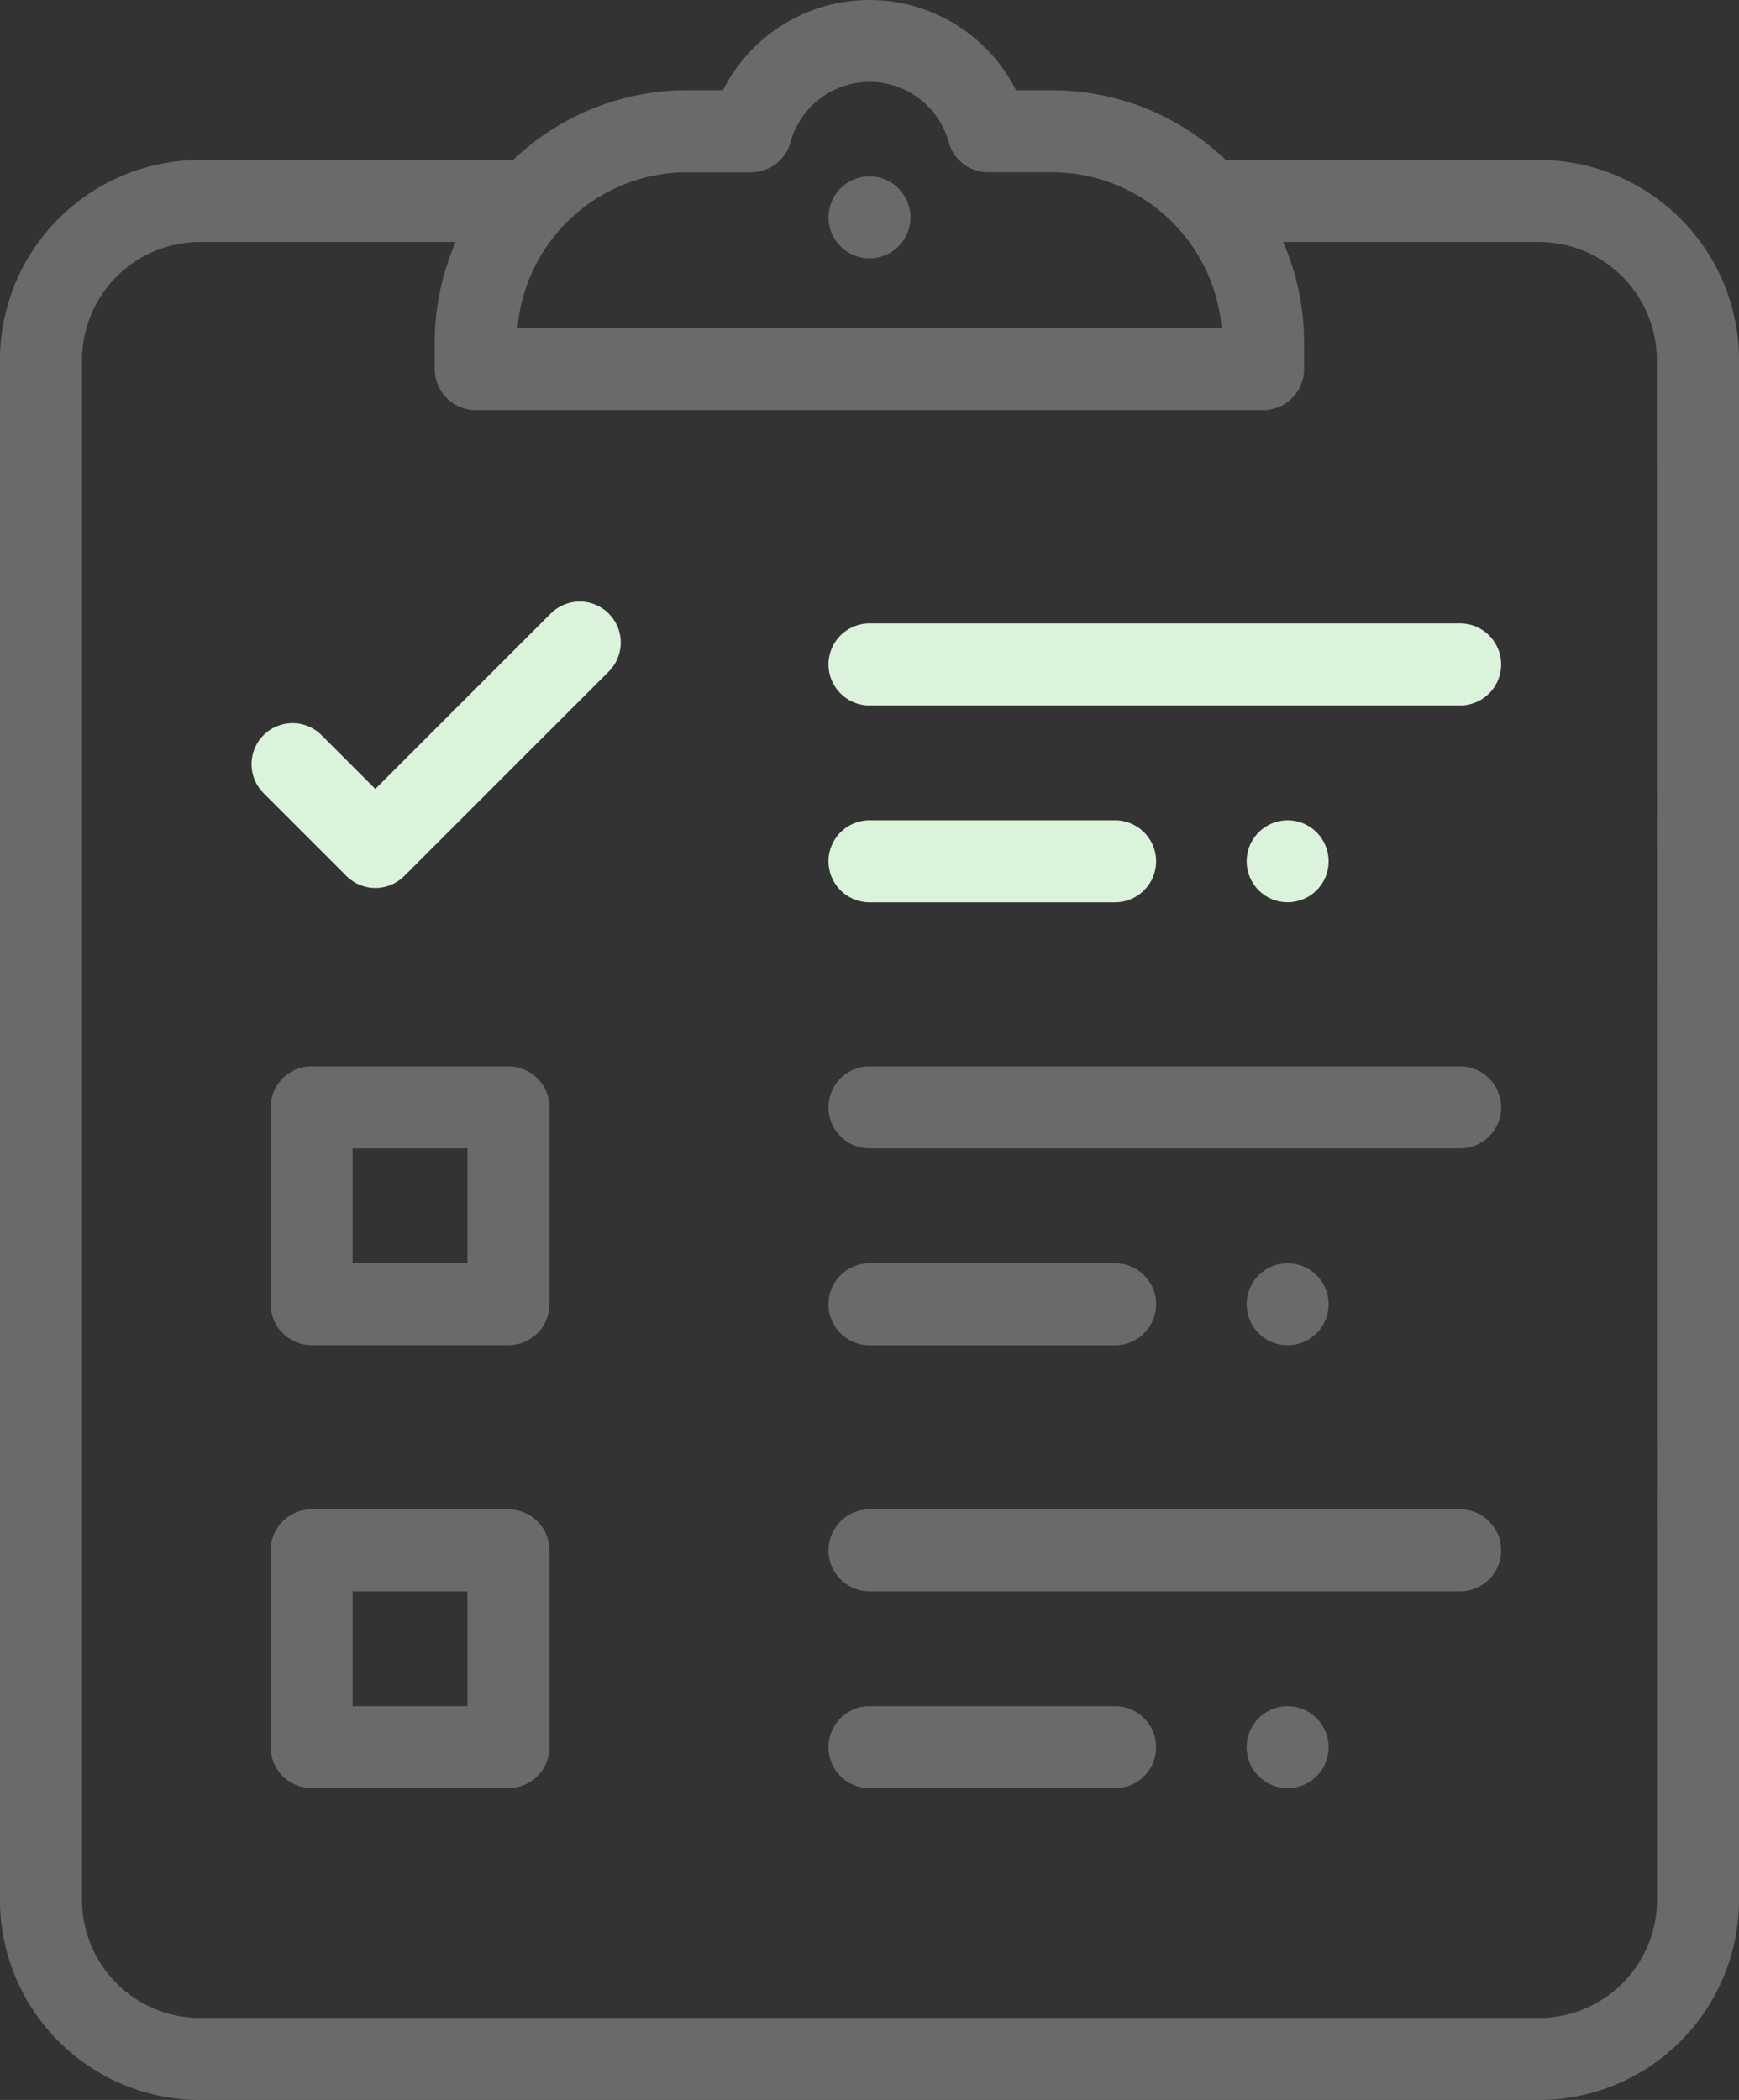
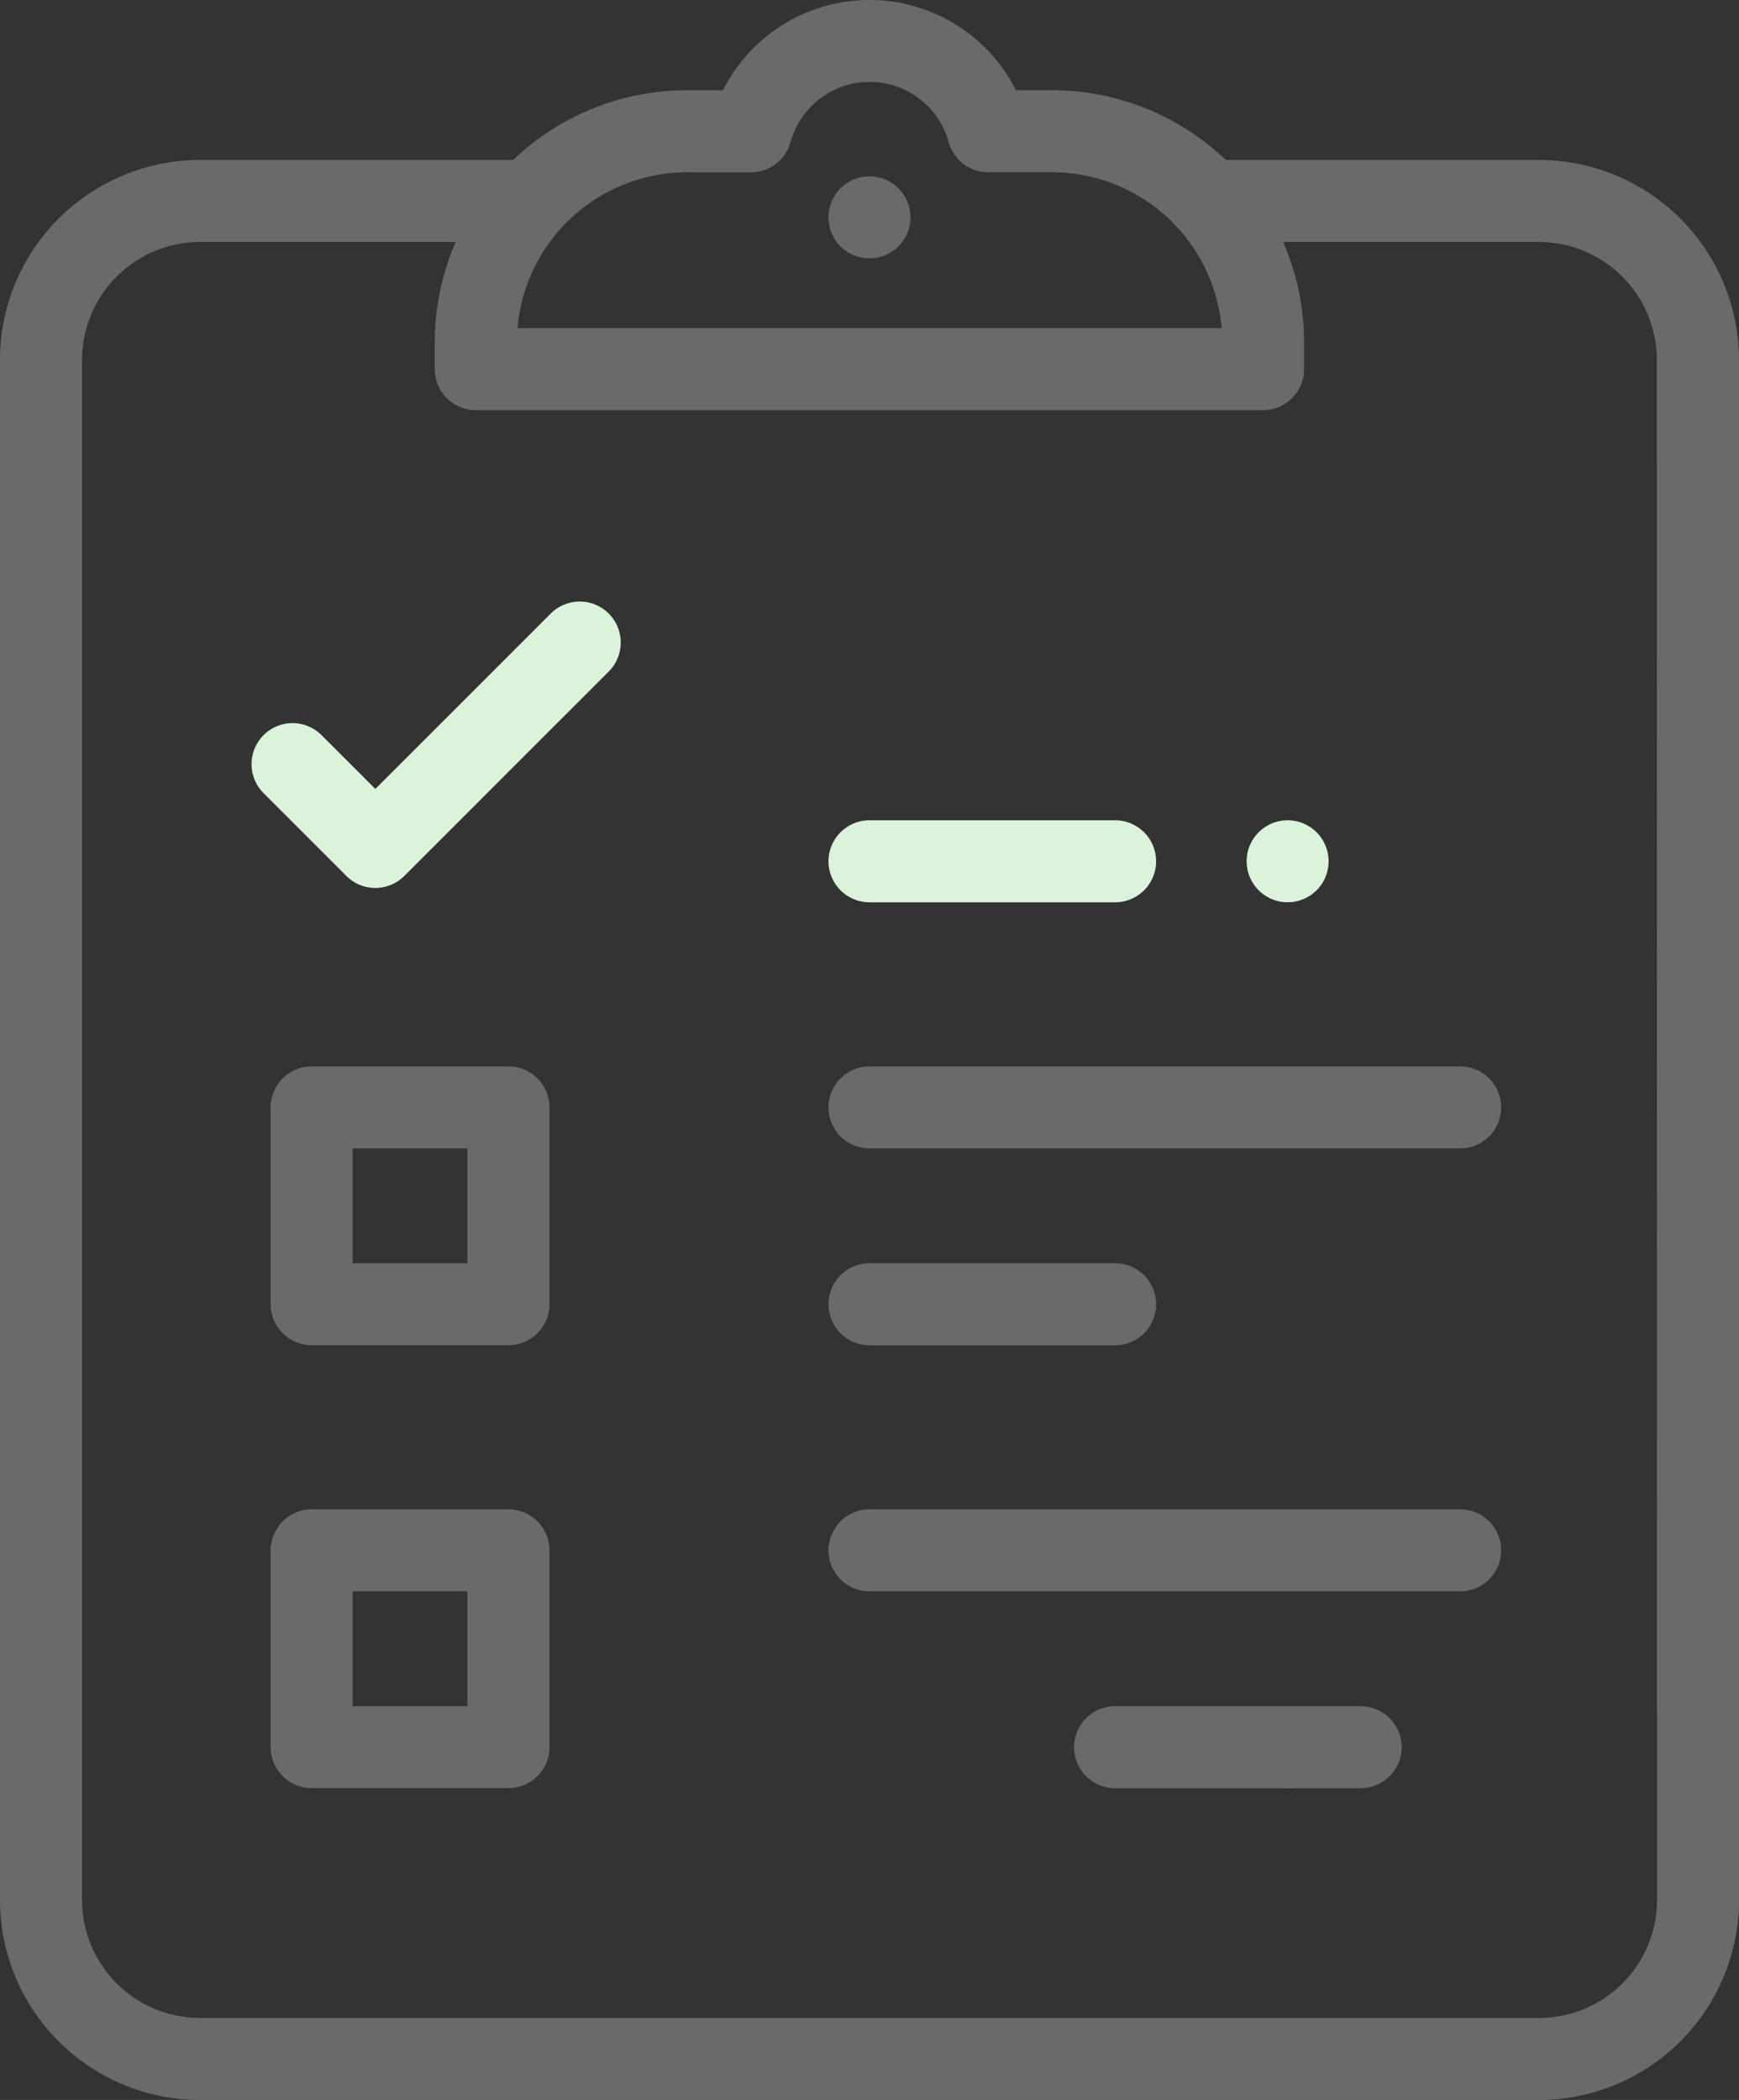
<svg xmlns="http://www.w3.org/2000/svg" id="checklist" width="56.311" height="67.999" viewBox="0 0 56.311 67.999">
  <rect x="0" y="0" width="56.311" height="67.999" fill="#333333" stroke="none" />
  <g id="Group_51" data-name="Group 51" transform="translate(26.828 20.187)">
    <g id="Group_50" data-name="Group 50">
-       <path id="Path_50" data-name="Path 50" d="M266.454,152H247.329a1.328,1.328,0,0,0,0,2.656h19.125a1.328,1.328,0,1,0,0-2.656Z" transform="translate(-246.001 -152)" fill="#dbf3da" />
-     </g>
+       </g>
  </g>
  <g id="Group_53" data-name="Group 53" transform="translate(40.366 26.562)">
    <g id="Group_52" data-name="Group 52">
      <path id="Path_51" data-name="Path 51" d="M350.208,200.39a1.327,1.327,0,1,0,.389.939A1.338,1.338,0,0,0,350.208,200.39Z" transform="translate(-347.941 -200.001)" fill="#dbf3da" />
    </g>
  </g>
  <g id="Group_55" data-name="Group 55" transform="translate(26.826 5.711)">
    <g id="Group_54" data-name="Group 54">
      <path id="Path_52" data-name="Path 52" d="M248.258,43.39a1.327,1.327,0,1,0,.389.939A1.338,1.338,0,0,0,248.258,43.39Z" transform="translate(-245.991 -43.001)" fill="#6a6a6a" />
    </g>
  </g>
  <g id="Group_57" data-name="Group 57" transform="translate(26.828 26.562)">
    <g id="Group_56" data-name="Group 56">
      <path id="Path_53" data-name="Path 53" d="M255.281,200h-7.952a1.328,1.328,0,0,0,0,2.656h7.952a1.328,1.328,0,1,0,0-2.656Z" transform="translate(-246.001 -200)" fill="#dbf3da" />
    </g>
  </g>
  <g id="Group_59" data-name="Group 59" transform="translate(26.828 34.531)">
    <g id="Group_58" data-name="Group 58">
      <path id="Path_54" data-name="Path 54" d="M266.454,260H247.329a1.328,1.328,0,1,0,0,2.656h19.125a1.328,1.328,0,1,0,0-2.656Z" transform="translate(-246.001 -260)" fill="#6a6a6a" />
    </g>
  </g>
  <g id="Group_61" data-name="Group 61" transform="translate(40.366 40.906)">
    <g id="Group_60" data-name="Group 60">
-       <path id="Path_55" data-name="Path 55" d="M350.208,308.39a1.327,1.327,0,1,0,.389.939A1.338,1.338,0,0,0,350.208,308.39Z" transform="translate(-347.941 -308.001)" fill="#6a6a6a" />
-     </g>
+       </g>
  </g>
  <g id="Group_63" data-name="Group 63" transform="translate(26.828 40.906)">
    <g id="Group_62" data-name="Group 62">
      <path id="Path_56" data-name="Path 56" d="M255.281,308h-7.952a1.328,1.328,0,1,0,0,2.656h7.952a1.328,1.328,0,1,0,0-2.656Z" transform="translate(-246.001 -308)" fill="#6a6a6a" />
    </g>
  </g>
  <g id="Group_65" data-name="Group 65" transform="translate(26.828 48.874)">
    <g id="Group_64" data-name="Group 64">
      <path id="Path_57" data-name="Path 57" d="M266.454,368H247.329a1.328,1.328,0,1,0,0,2.656h19.125a1.328,1.328,0,1,0,0-2.656Z" transform="translate(-246.001 -368)" fill="#6a6a6a" />
    </g>
  </g>
  <g id="Group_67" data-name="Group 67" transform="translate(40.366 55.249)">
    <g id="Group_66" data-name="Group 66">
      <path id="Path_58" data-name="Path 58" d="M350.208,416.39a1.327,1.327,0,1,0,.389.939A1.338,1.338,0,0,0,350.208,416.39Z" transform="translate(-347.941 -416.001)" fill="#6a6a6a" />
    </g>
  </g>
  <g id="Group_69" data-name="Group 69" transform="translate(26.828 55.249)">
    <g id="Group_68" data-name="Group 68">
-       <path id="Path_59" data-name="Path 59" d="M255.281,416h-7.952a1.328,1.328,0,1,0,0,2.656h7.952a1.328,1.328,0,1,0,0-2.656Z" transform="translate(-246.001 -416)" fill="#6a6a6a" />
+       <path id="Path_59" data-name="Path 59" d="M255.281,416a1.328,1.328,0,1,0,0,2.656h7.952a1.328,1.328,0,1,0,0-2.656Z" transform="translate(-246.001 -416)" fill="#6a6a6a" />
    </g>
  </g>
  <g id="Group_71" data-name="Group 71" transform="translate(0)">
    <g id="Group_70" data-name="Group 70">
      <path id="Path_60" data-name="Path 60" d="M93.837,5.18H83.693a8.137,8.137,0,0,0-5.629-2.258H76.9a5.312,5.312,0,0,0-9.488,0H66.247A8.137,8.137,0,0,0,60.618,5.18H50.477A6.483,6.483,0,0,0,44,11.655V61.523A6.483,6.483,0,0,0,50.477,68h43.36a6.483,6.483,0,0,0,6.476-6.476V11.655A6.483,6.483,0,0,0,93.837,5.18Zm-27.59.4h2.07A1.328,1.328,0,0,0,69.6,4.6a2.656,2.656,0,0,1,5.12,0A1.328,1.328,0,0,0,76,5.578h2.067a5.519,5.519,0,0,1,5.492,5.047h-22.8A5.519,5.519,0,0,1,66.247,5.578Zm31.41,55.946a3.824,3.824,0,0,1-3.819,3.819H50.477a3.824,3.824,0,0,1-3.819-3.819V11.655a3.824,3.824,0,0,1,3.819-3.819h8.28a8.119,8.119,0,0,0-.678,3.254v.863a1.328,1.328,0,0,0,1.328,1.328H84.9a1.328,1.328,0,0,0,1.328-1.328V11.09a8.12,8.12,0,0,0-.678-3.254h8.283a3.824,3.824,0,0,1,3.819,3.819Z" transform="translate(-44.001 0)" fill="#6a6a6a" />
    </g>
  </g>
  <g id="Group_73" data-name="Group 73" transform="translate(8.136 19.479)">
    <g id="Group_72" data-name="Group 72">
      <path id="Path_61" data-name="Path 61" d="M116.836,147.056a1.328,1.328,0,0,0-1.878,0l-5.679,5.679-1.75-1.75a1.328,1.328,0,0,0-1.878,1.878l2.689,2.689a1.328,1.328,0,0,0,1.878,0l6.618-6.618A1.328,1.328,0,0,0,116.836,147.056Z" transform="translate(-105.261 -146.667)" fill="#dbf3da" />
    </g>
  </g>
  <g id="Group_75" data-name="Group 75" transform="translate(8.765 48.874)">
    <g id="Group_74" data-name="Group 74">
      <path id="Path_62" data-name="Path 62" d="M117.7,368h-6.375A1.328,1.328,0,0,0,110,369.328V375.7a1.328,1.328,0,0,0,1.328,1.328H117.7a1.328,1.328,0,0,0,1.328-1.328v-6.375A1.328,1.328,0,0,0,117.7,368Zm-1.328,6.375h-3.719v-3.719h3.719Z" transform="translate(-110.001 -368)" fill="#6a6a6a" />
    </g>
  </g>
  <g id="Group_77" data-name="Group 77" transform="translate(8.765 34.531)">
    <g id="Group_76" data-name="Group 76">
      <path id="Path_63" data-name="Path 63" d="M117.7,260h-6.375A1.328,1.328,0,0,0,110,261.328V267.7a1.328,1.328,0,0,0,1.328,1.328H117.7a1.328,1.328,0,0,0,1.328-1.328v-6.375A1.328,1.328,0,0,0,117.7,260Zm-1.328,6.375h-3.719v-3.719h3.719Z" transform="translate(-110.001 -260)" fill="#6a6a6a" />
    </g>
  </g>
</svg>